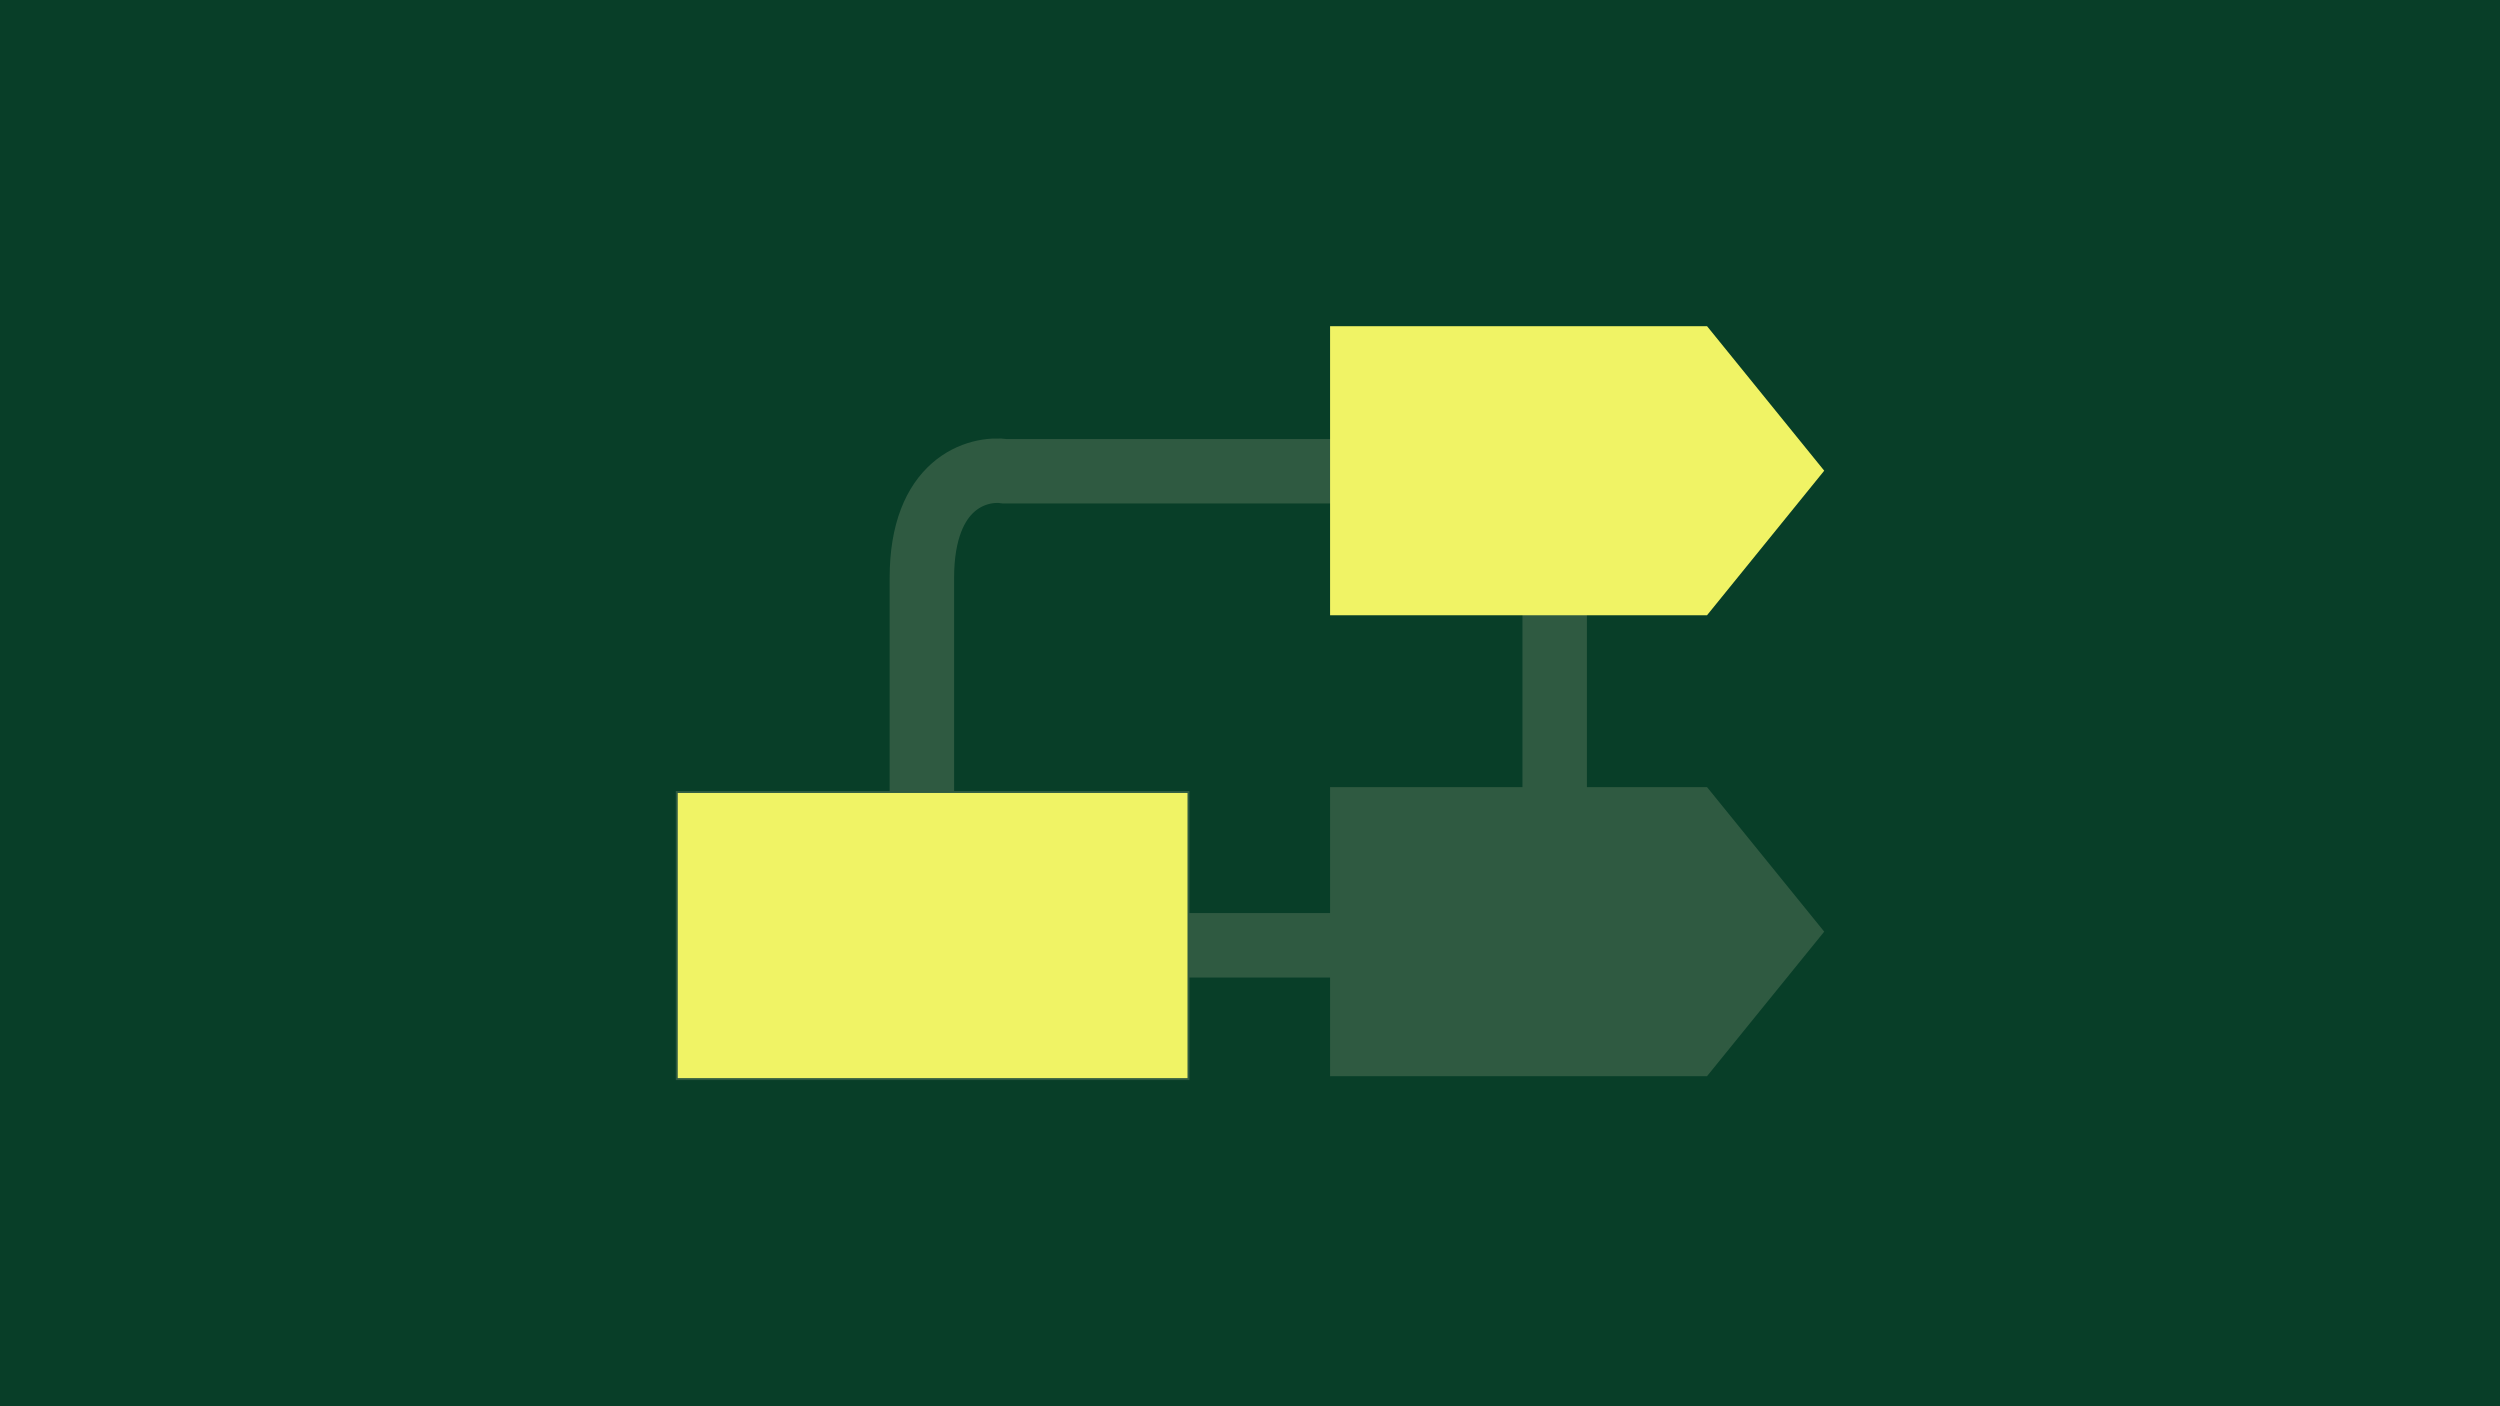
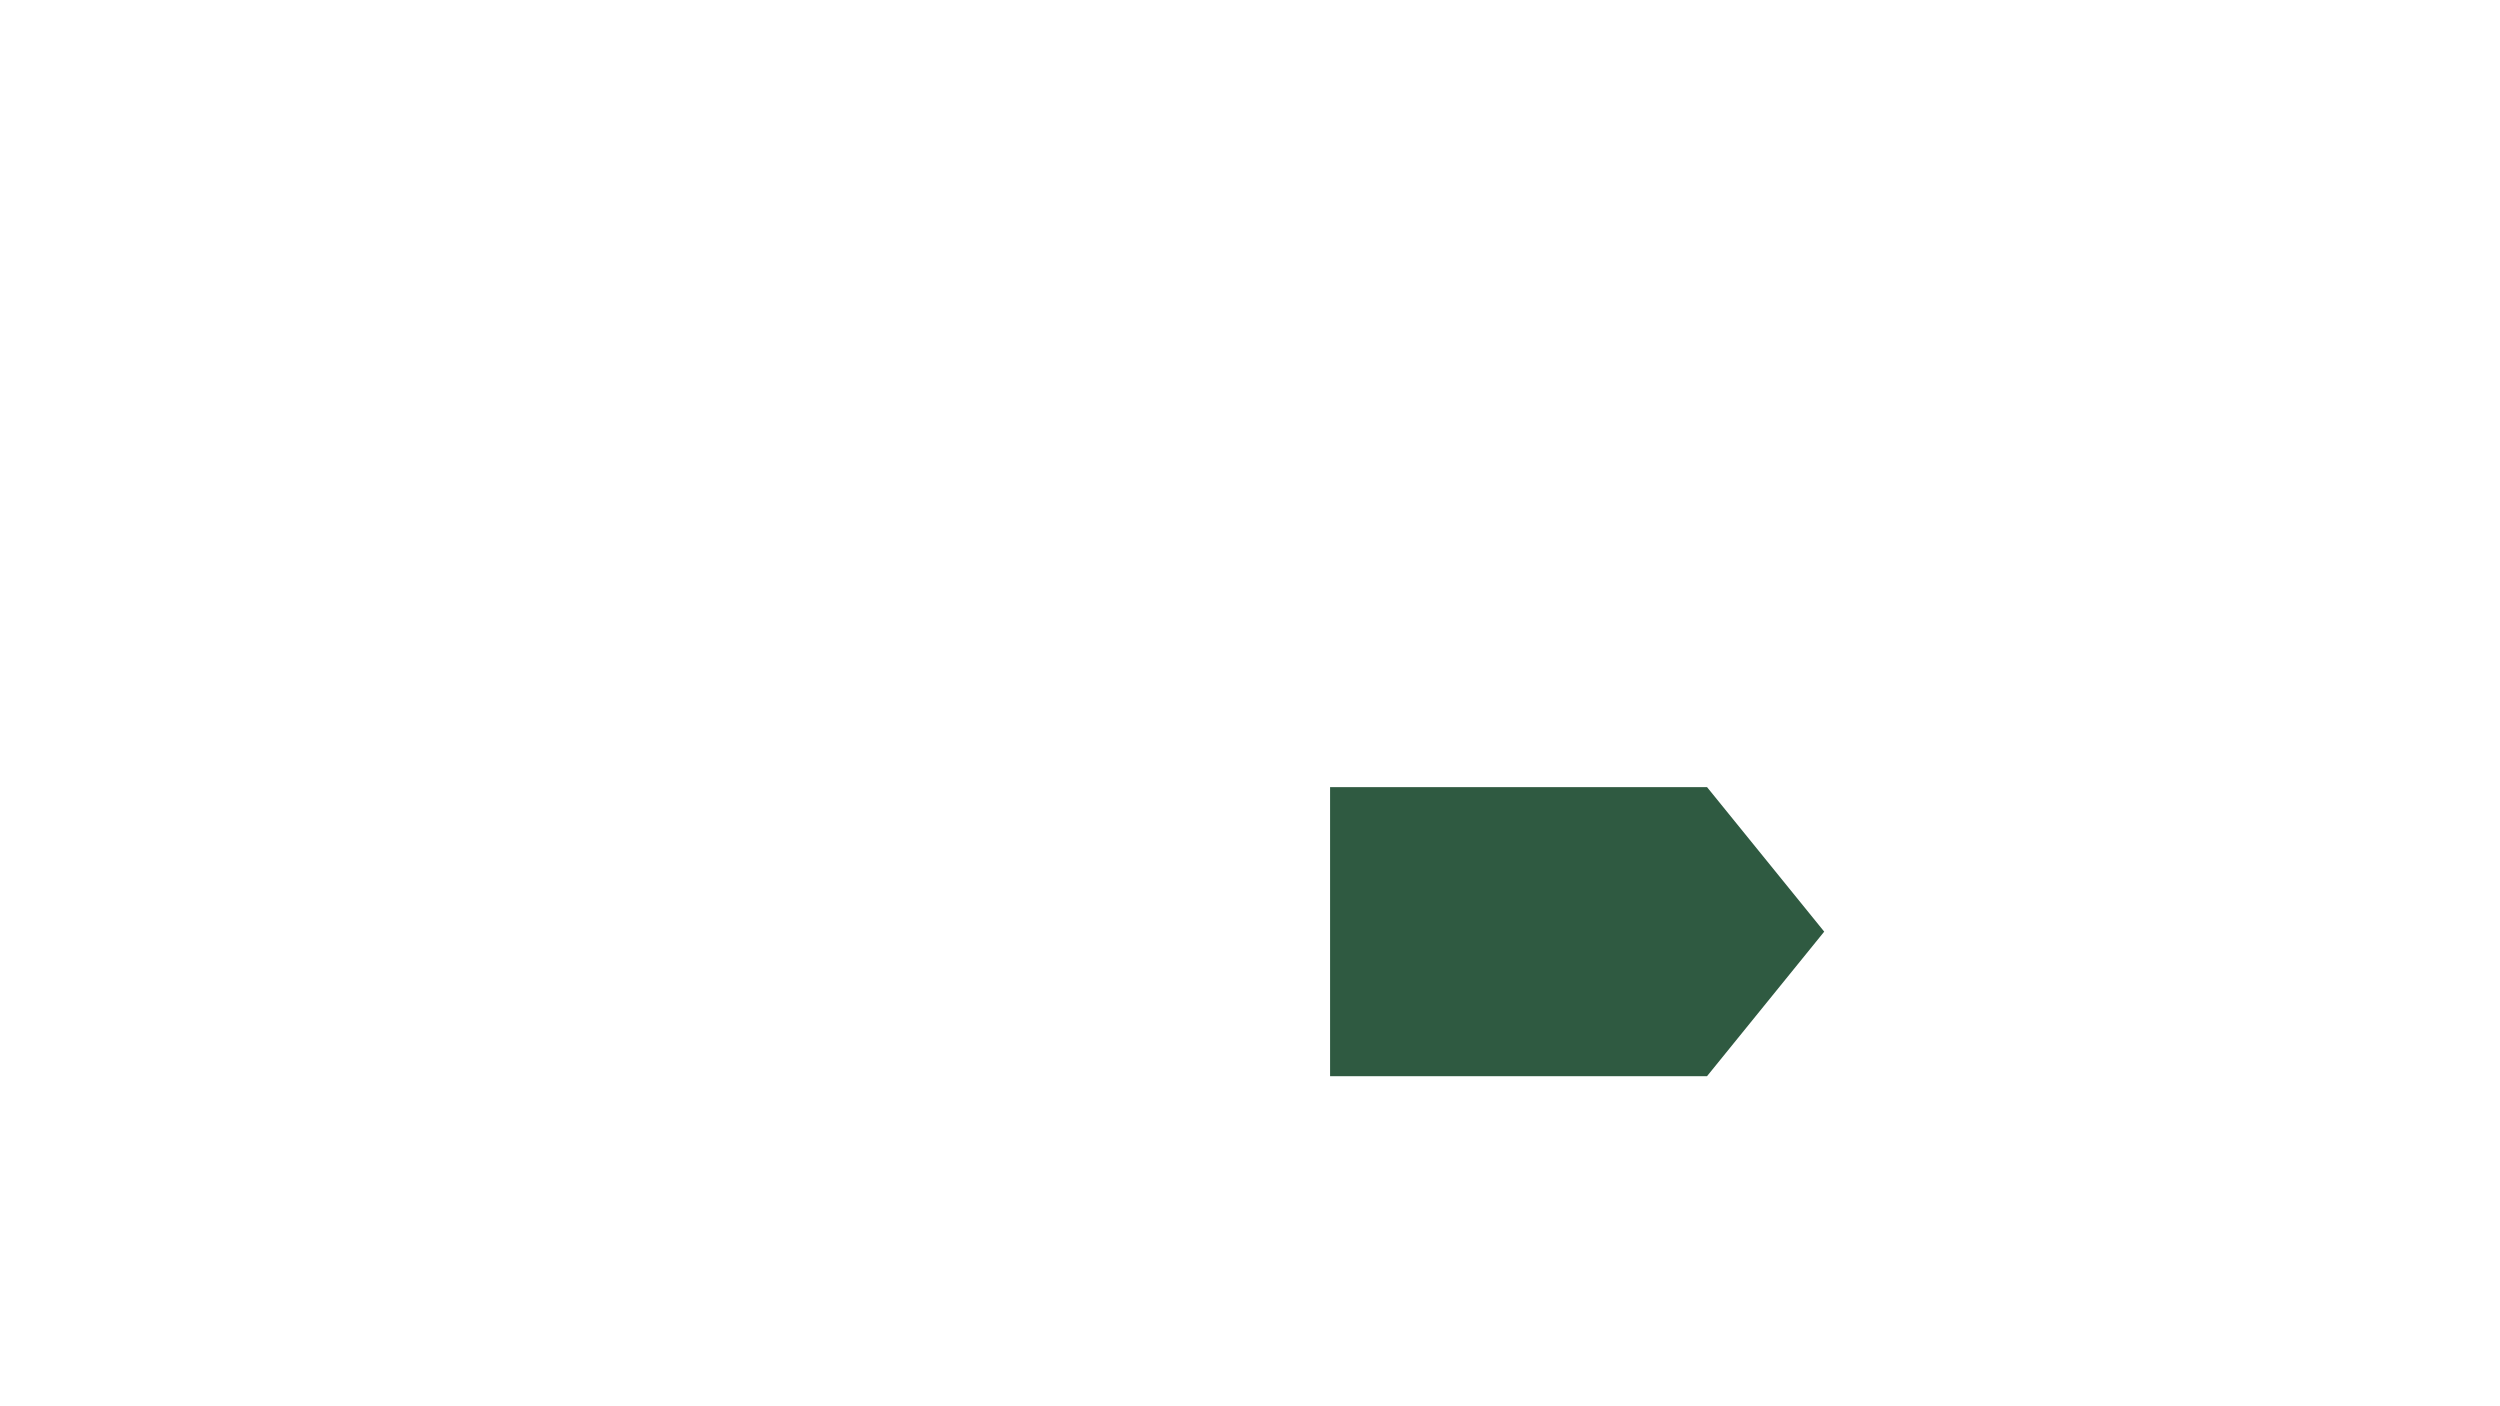
<svg xmlns="http://www.w3.org/2000/svg" width="1280" height="720" viewBox="0 0 1280 720" fill="none">
-   <rect width="1280" height="720" fill="#083E28" />
-   <path d="M796 484H472V295.912C472 247.266 500.515 239.228 514.772 241.289H796V484Z" stroke="#2F5A41" stroke-width="33" />
-   <rect x="346.5" y="405.5" width="262" height="147" fill="#F0F365" stroke="#2F5A41" />
-   <path d="M681 167H874L934 241L904 278L874 315H681V167Z" fill="#F0F365" />
  <path d="M873.762 403.5L933.355 477L903.611 513.686L873.762 550.5H681.5V403.5H873.762Z" fill="#2F5A41" stroke="#2F5A41" />
</svg>